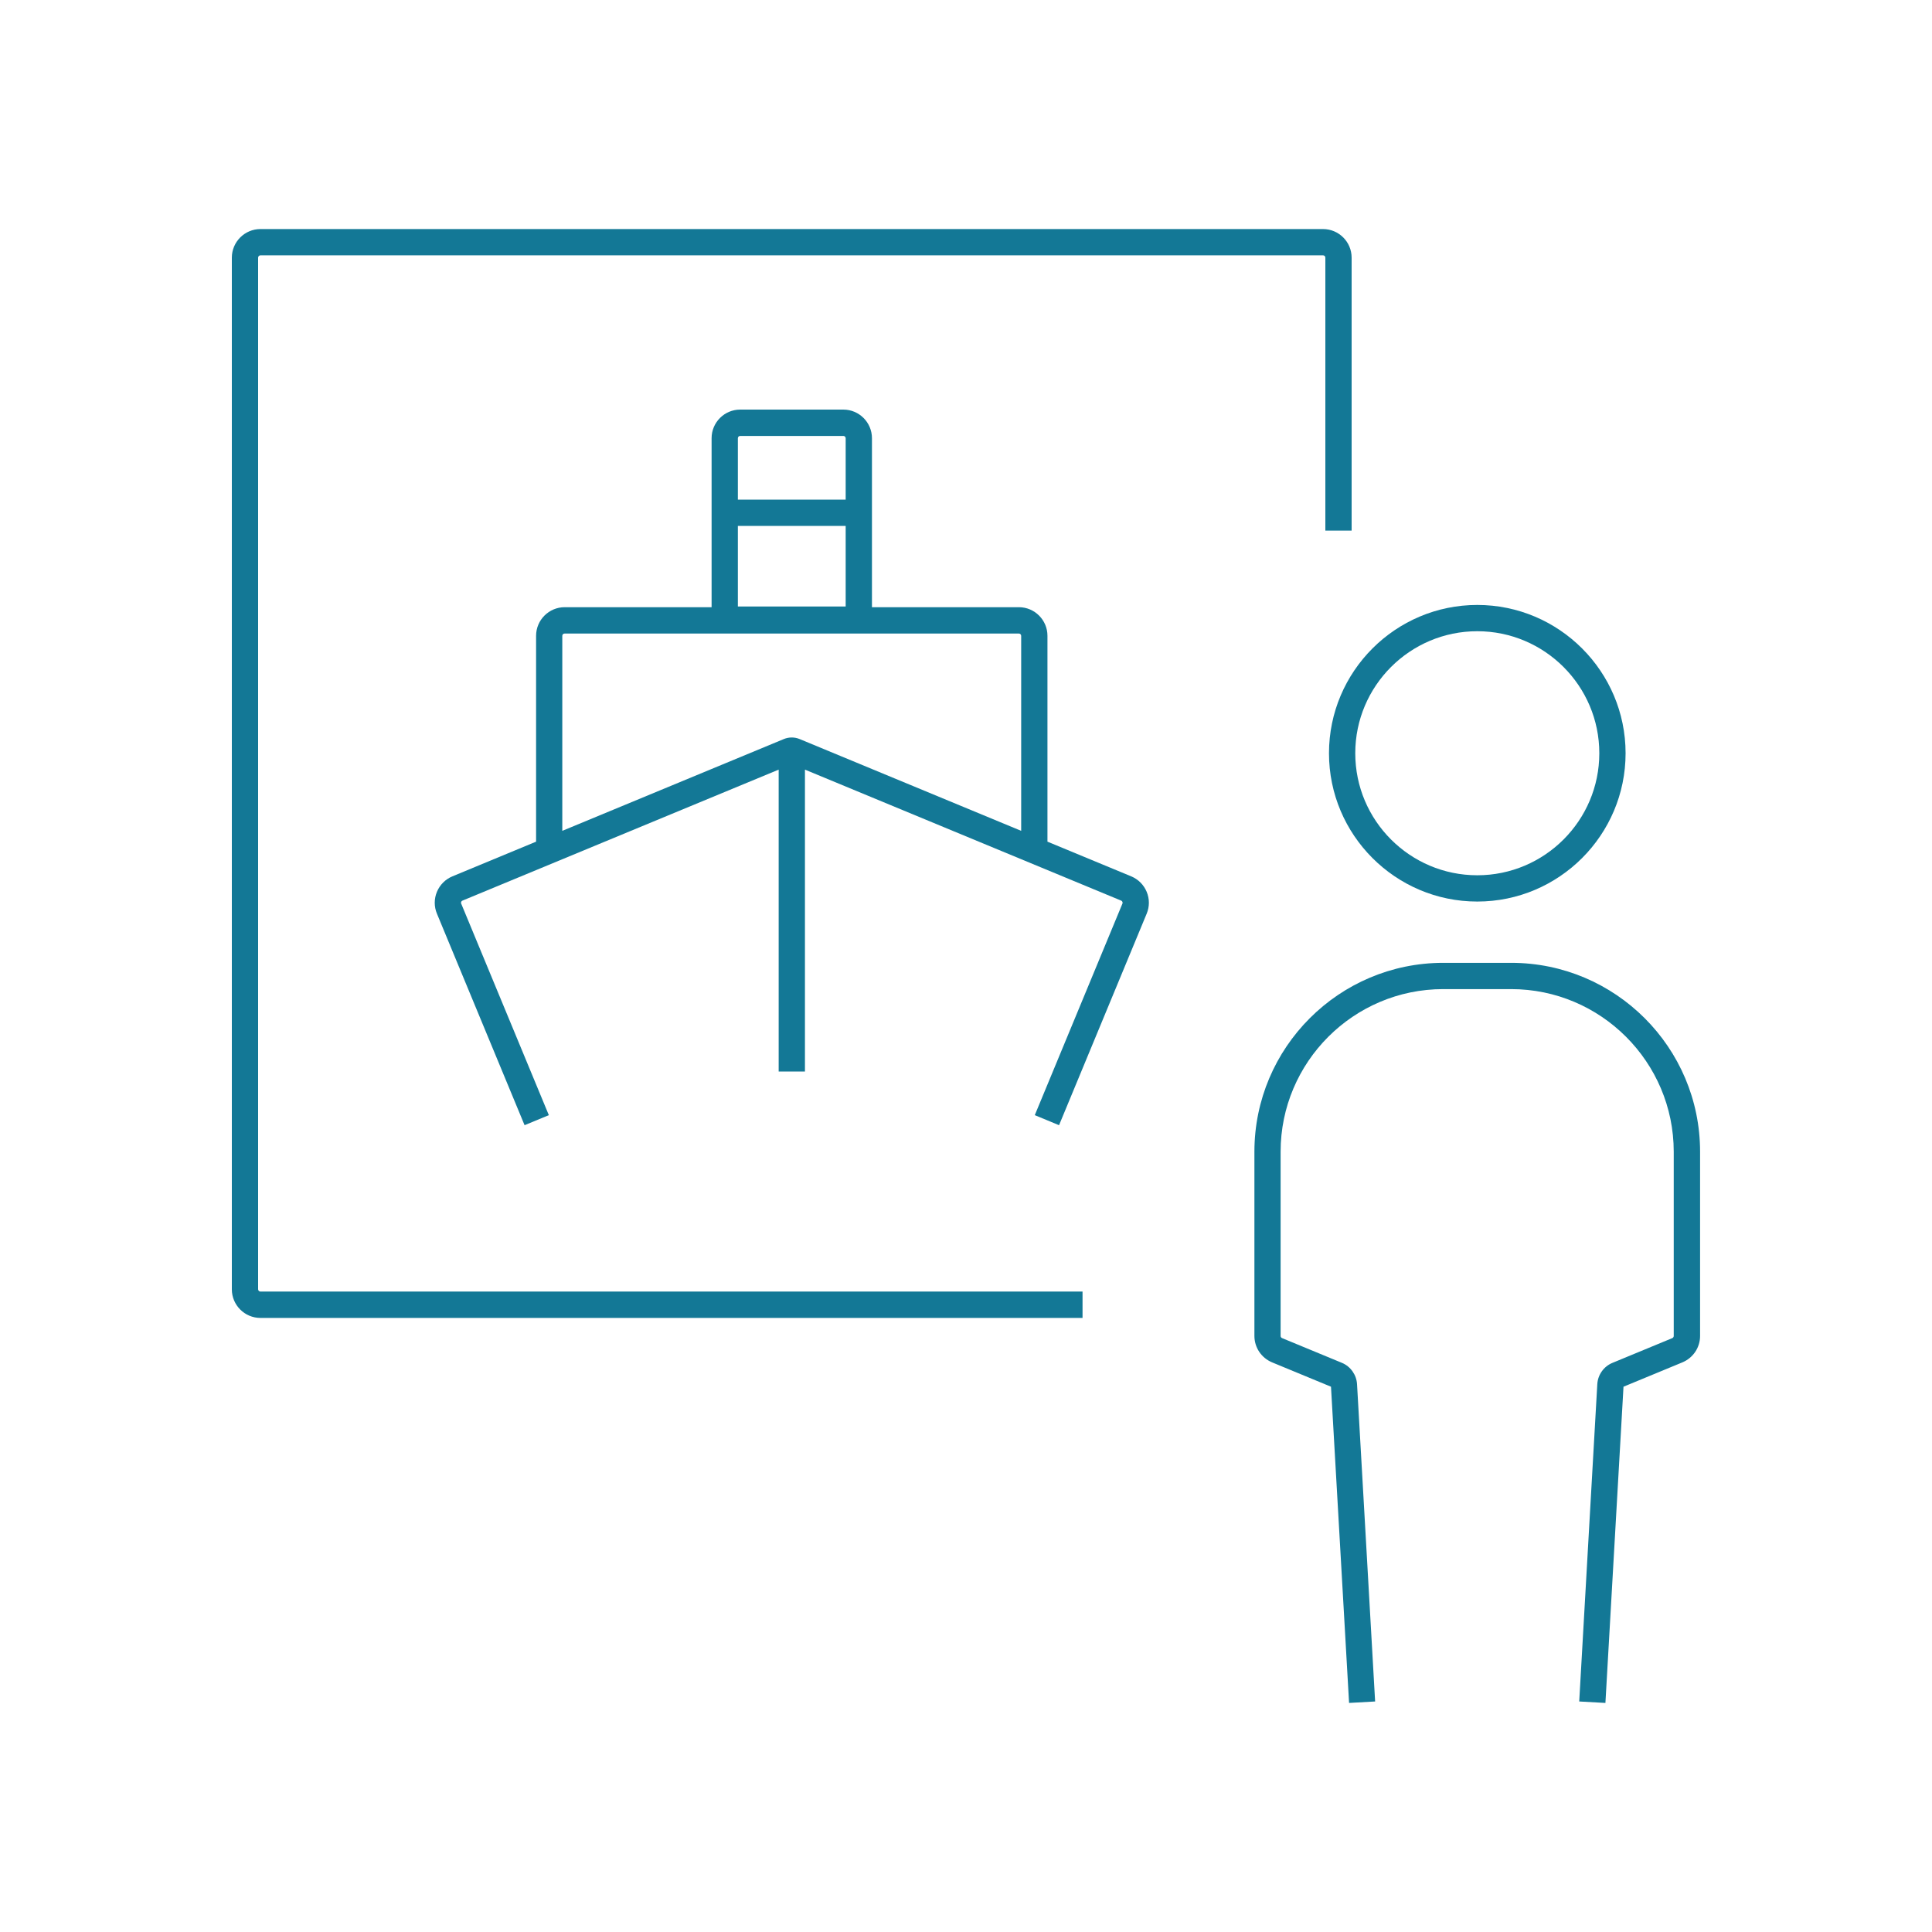
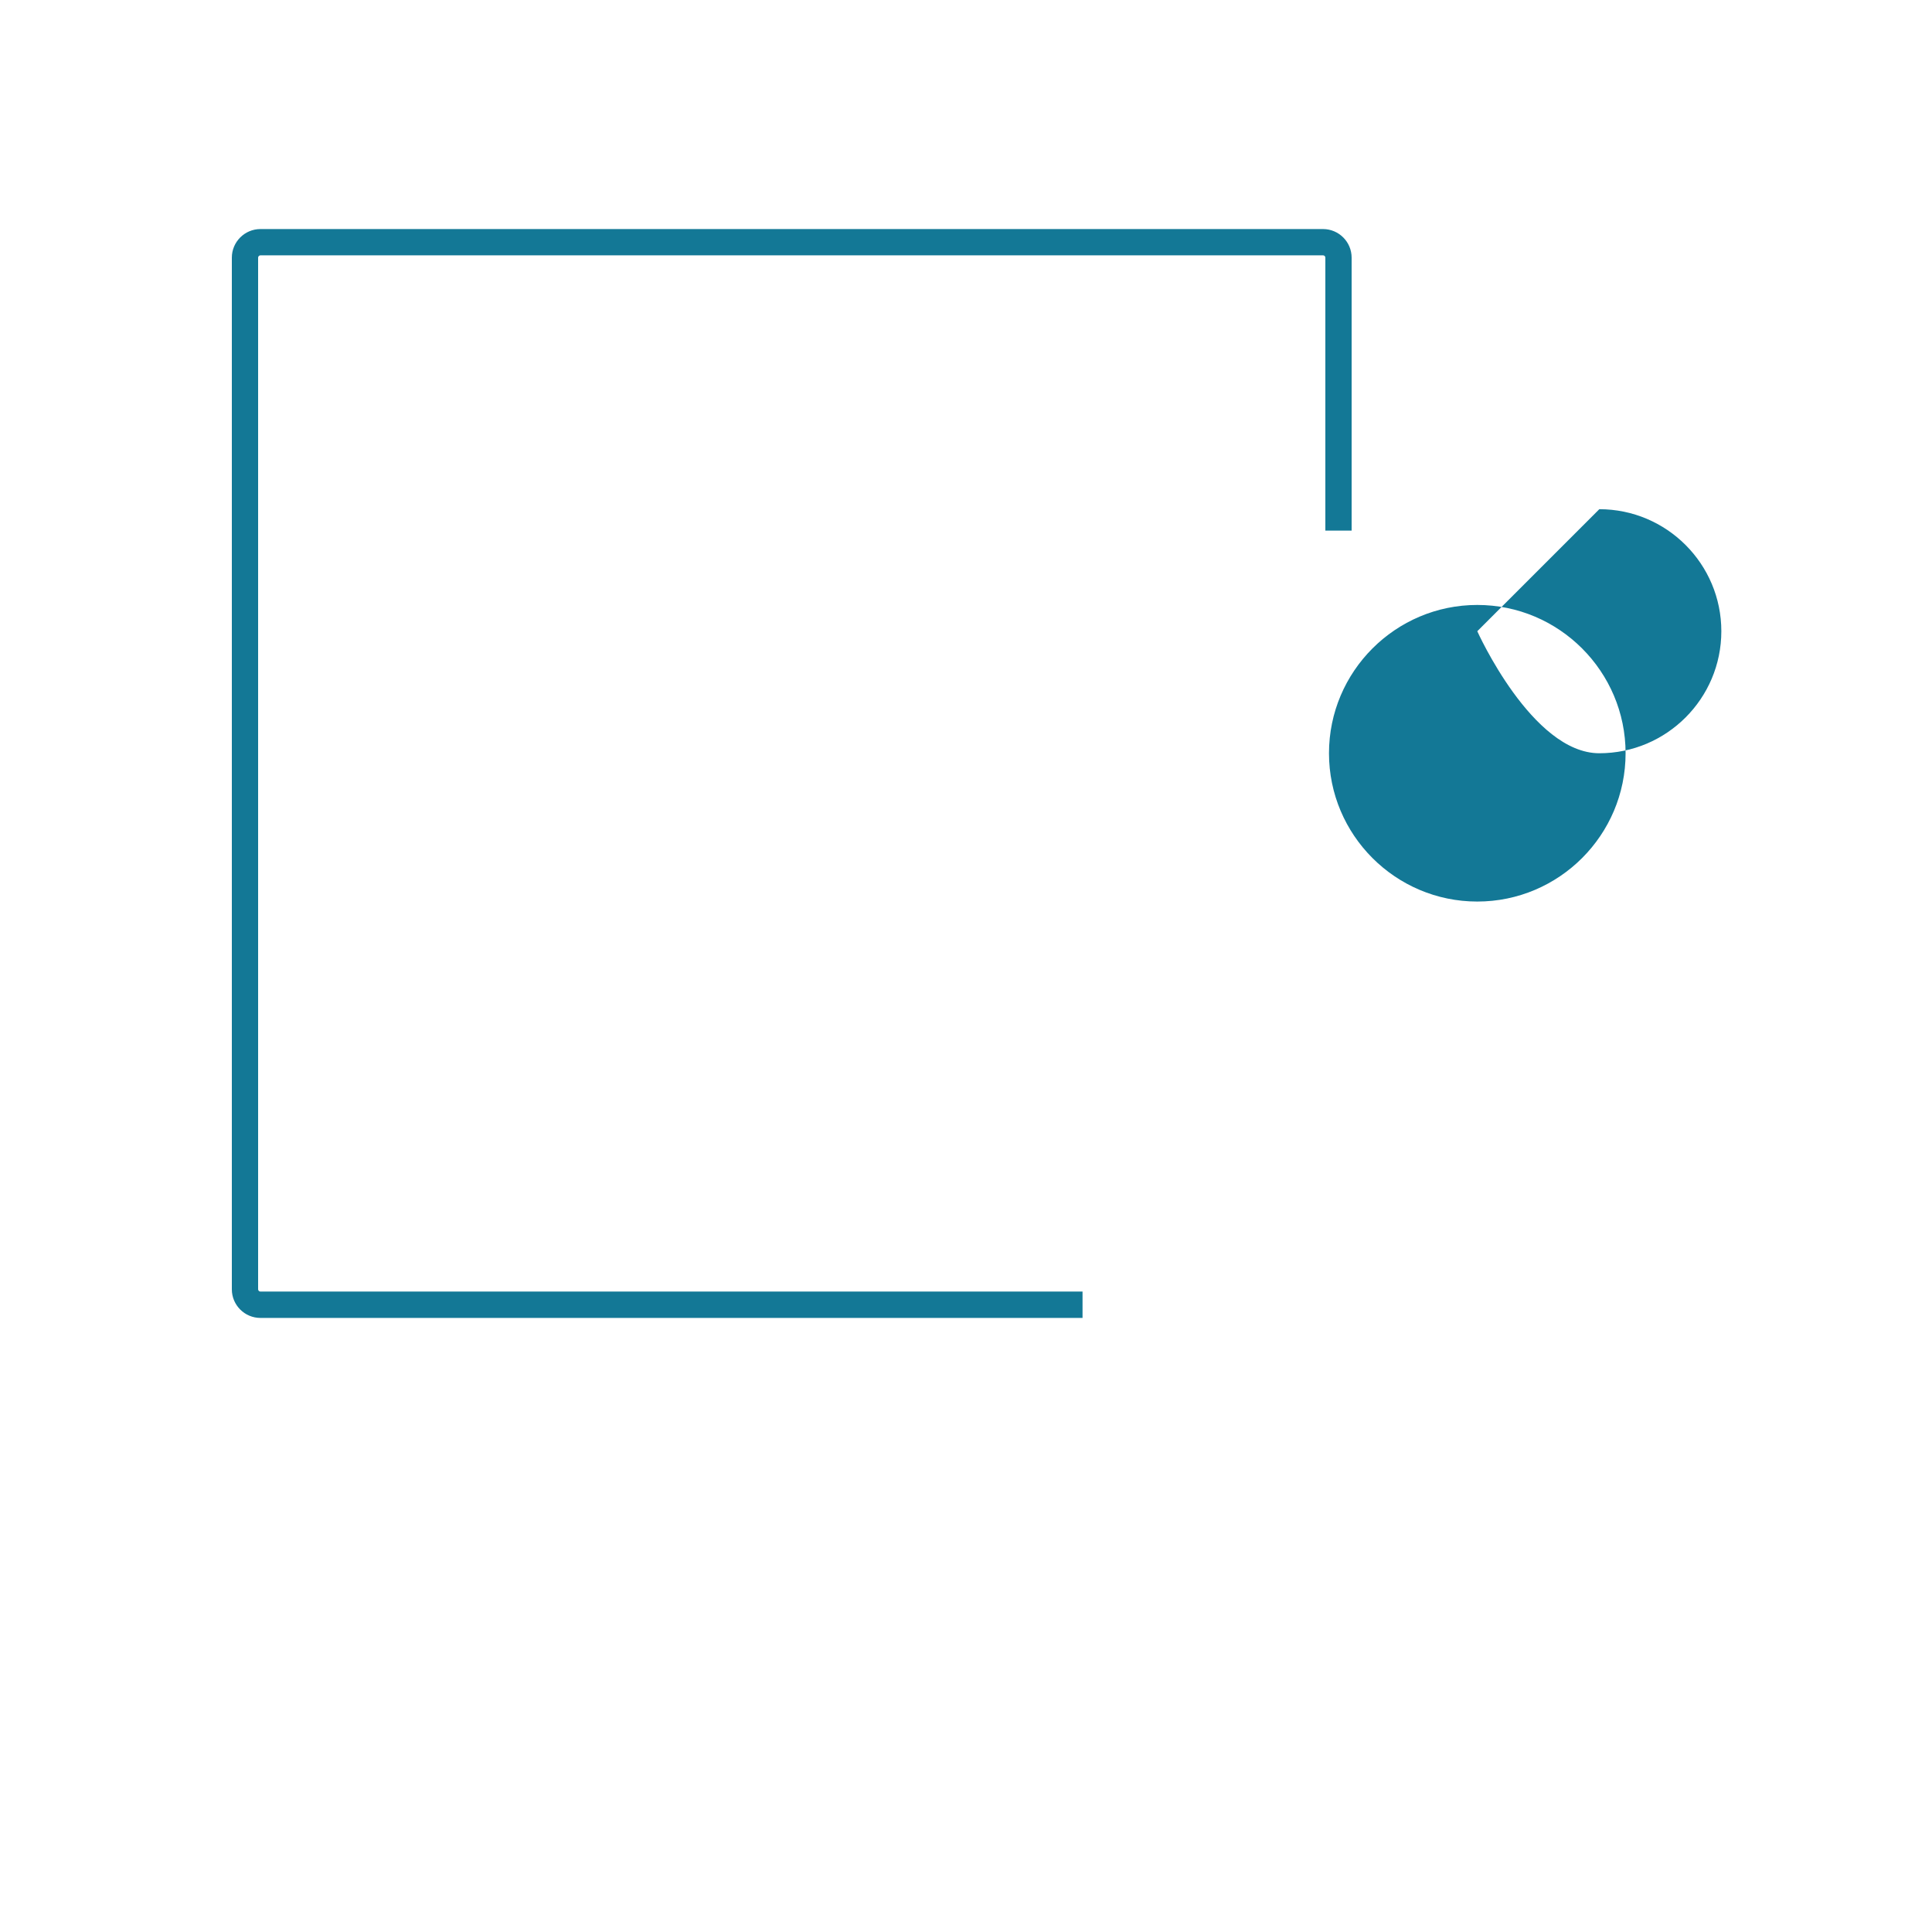
<svg xmlns="http://www.w3.org/2000/svg" id="icons" viewBox="0 0 250 250">
  <defs>
    <style>
      .cls-1 {
        fill: #137896;
      }
    </style>
  </defs>
  <g>
-     <path class="cls-1" d="M191.16,116.66c-10.58,0-19.19-8.61-19.19-19.19s8.61-19.19,19.19-19.19,19.19,8.61,19.19,19.19-8.61,19.19-19.19,19.19ZM191.16,81.68c-8.71,0-15.79,7.08-15.79,15.79s7.08,15.79,15.79,15.79,15.79-7.08,15.79-15.79-7.08-15.79-15.79-15.79Z" />
-     <path class="cls-1" d="M174.57,220.36l-2.34-40.92-7.62-3.15c-1.39-.58-2.29-1.92-2.29-3.42v-23.84c0-13.48,10.96-24.44,24.44-24.44h8.79c13.48,0,24.44,10.96,24.44,24.44v23.84c0,1.5-.9,2.84-2.29,3.42l-7.62,3.15-2.34,40.92-3.39-.19,2.34-41.06c.07-1.22.84-2.3,1.97-2.76l7.74-3.2c.11-.05.18-.16.18-.28v-23.84c0-11.6-9.44-21.04-21.04-21.04h-8.79c-11.6,0-21.04,9.44-21.04,21.04v23.84c0,.12.07.23.19.28l7.74,3.2c1.12.46,1.89,1.55,1.96,2.76l2.34,41.06-3.39.19Z" />
+     <path class="cls-1" d="M191.16,116.66c-10.58,0-19.19-8.61-19.19-19.19s8.61-19.19,19.19-19.19,19.19,8.61,19.19,19.19-8.61,19.19-19.19,19.19ZM191.16,81.68s7.08,15.79,15.79,15.79,15.79-7.08,15.79-15.79-7.08-15.79-15.79-15.79Z" />
  </g>
-   <path class="cls-1" d="M148.38,115.4c-.38-.91-1.09-1.62-2-2l-10.84-4.49v-26.64c0-2.04-1.66-3.7-3.7-3.7h-19.01v-21.87c0-2.04-1.66-3.7-3.7-3.7h-13.35c-2.04,0-3.7,1.66-3.7,3.7v21.87h-19.01c-2.04,0-3.7,1.66-3.7,3.7v26.64l-10.83,4.49c-.91.38-1.62,1.09-2,2s-.38,1.92,0,2.83l11.34,27.37,3.14-1.3-11.34-27.37c-.04-.09-.02-.18,0-.23.02-.05.07-.12.16-.16l40.92-16.95v39.06h3.4v-39.06l40.92,16.95c.09.04.14.11.16.16.02.05.04.13,0,.23l-11.34,27.37,3.14,1.3,11.34-27.37c.38-.91.38-1.92,0-2.83ZM95.48,68.05h13.95v10.43h-13.95v-10.43ZM95.78,56.41h13.35c.17,0,.3.13.3.3v7.94h-13.95v-7.94c0-.17.13-.3.3-.3ZM72.76,82.28c0-.17.13-.3.3-.3h58.78c.17,0,.3.13.3.3v25.23l-28.65-11.87c-.66-.28-1.42-.28-2.08,0l-28.65,11.87v-25.23Z" />
  <path class="cls-1" d="M140.08,170.54H33.7c-2.04,0-3.7-1.66-3.7-3.7V33.34c0-2.04,1.66-3.7,3.7-3.7h137.5c2.04,0,3.7,1.66,3.7,3.7v35.32h-3.4v-35.32c0-.17-.13-.3-.3-.3H33.7c-.16,0-.3.14-.3.3v133.49c0,.16.14.3.3.3h106.38v3.4Z" />
</svg>